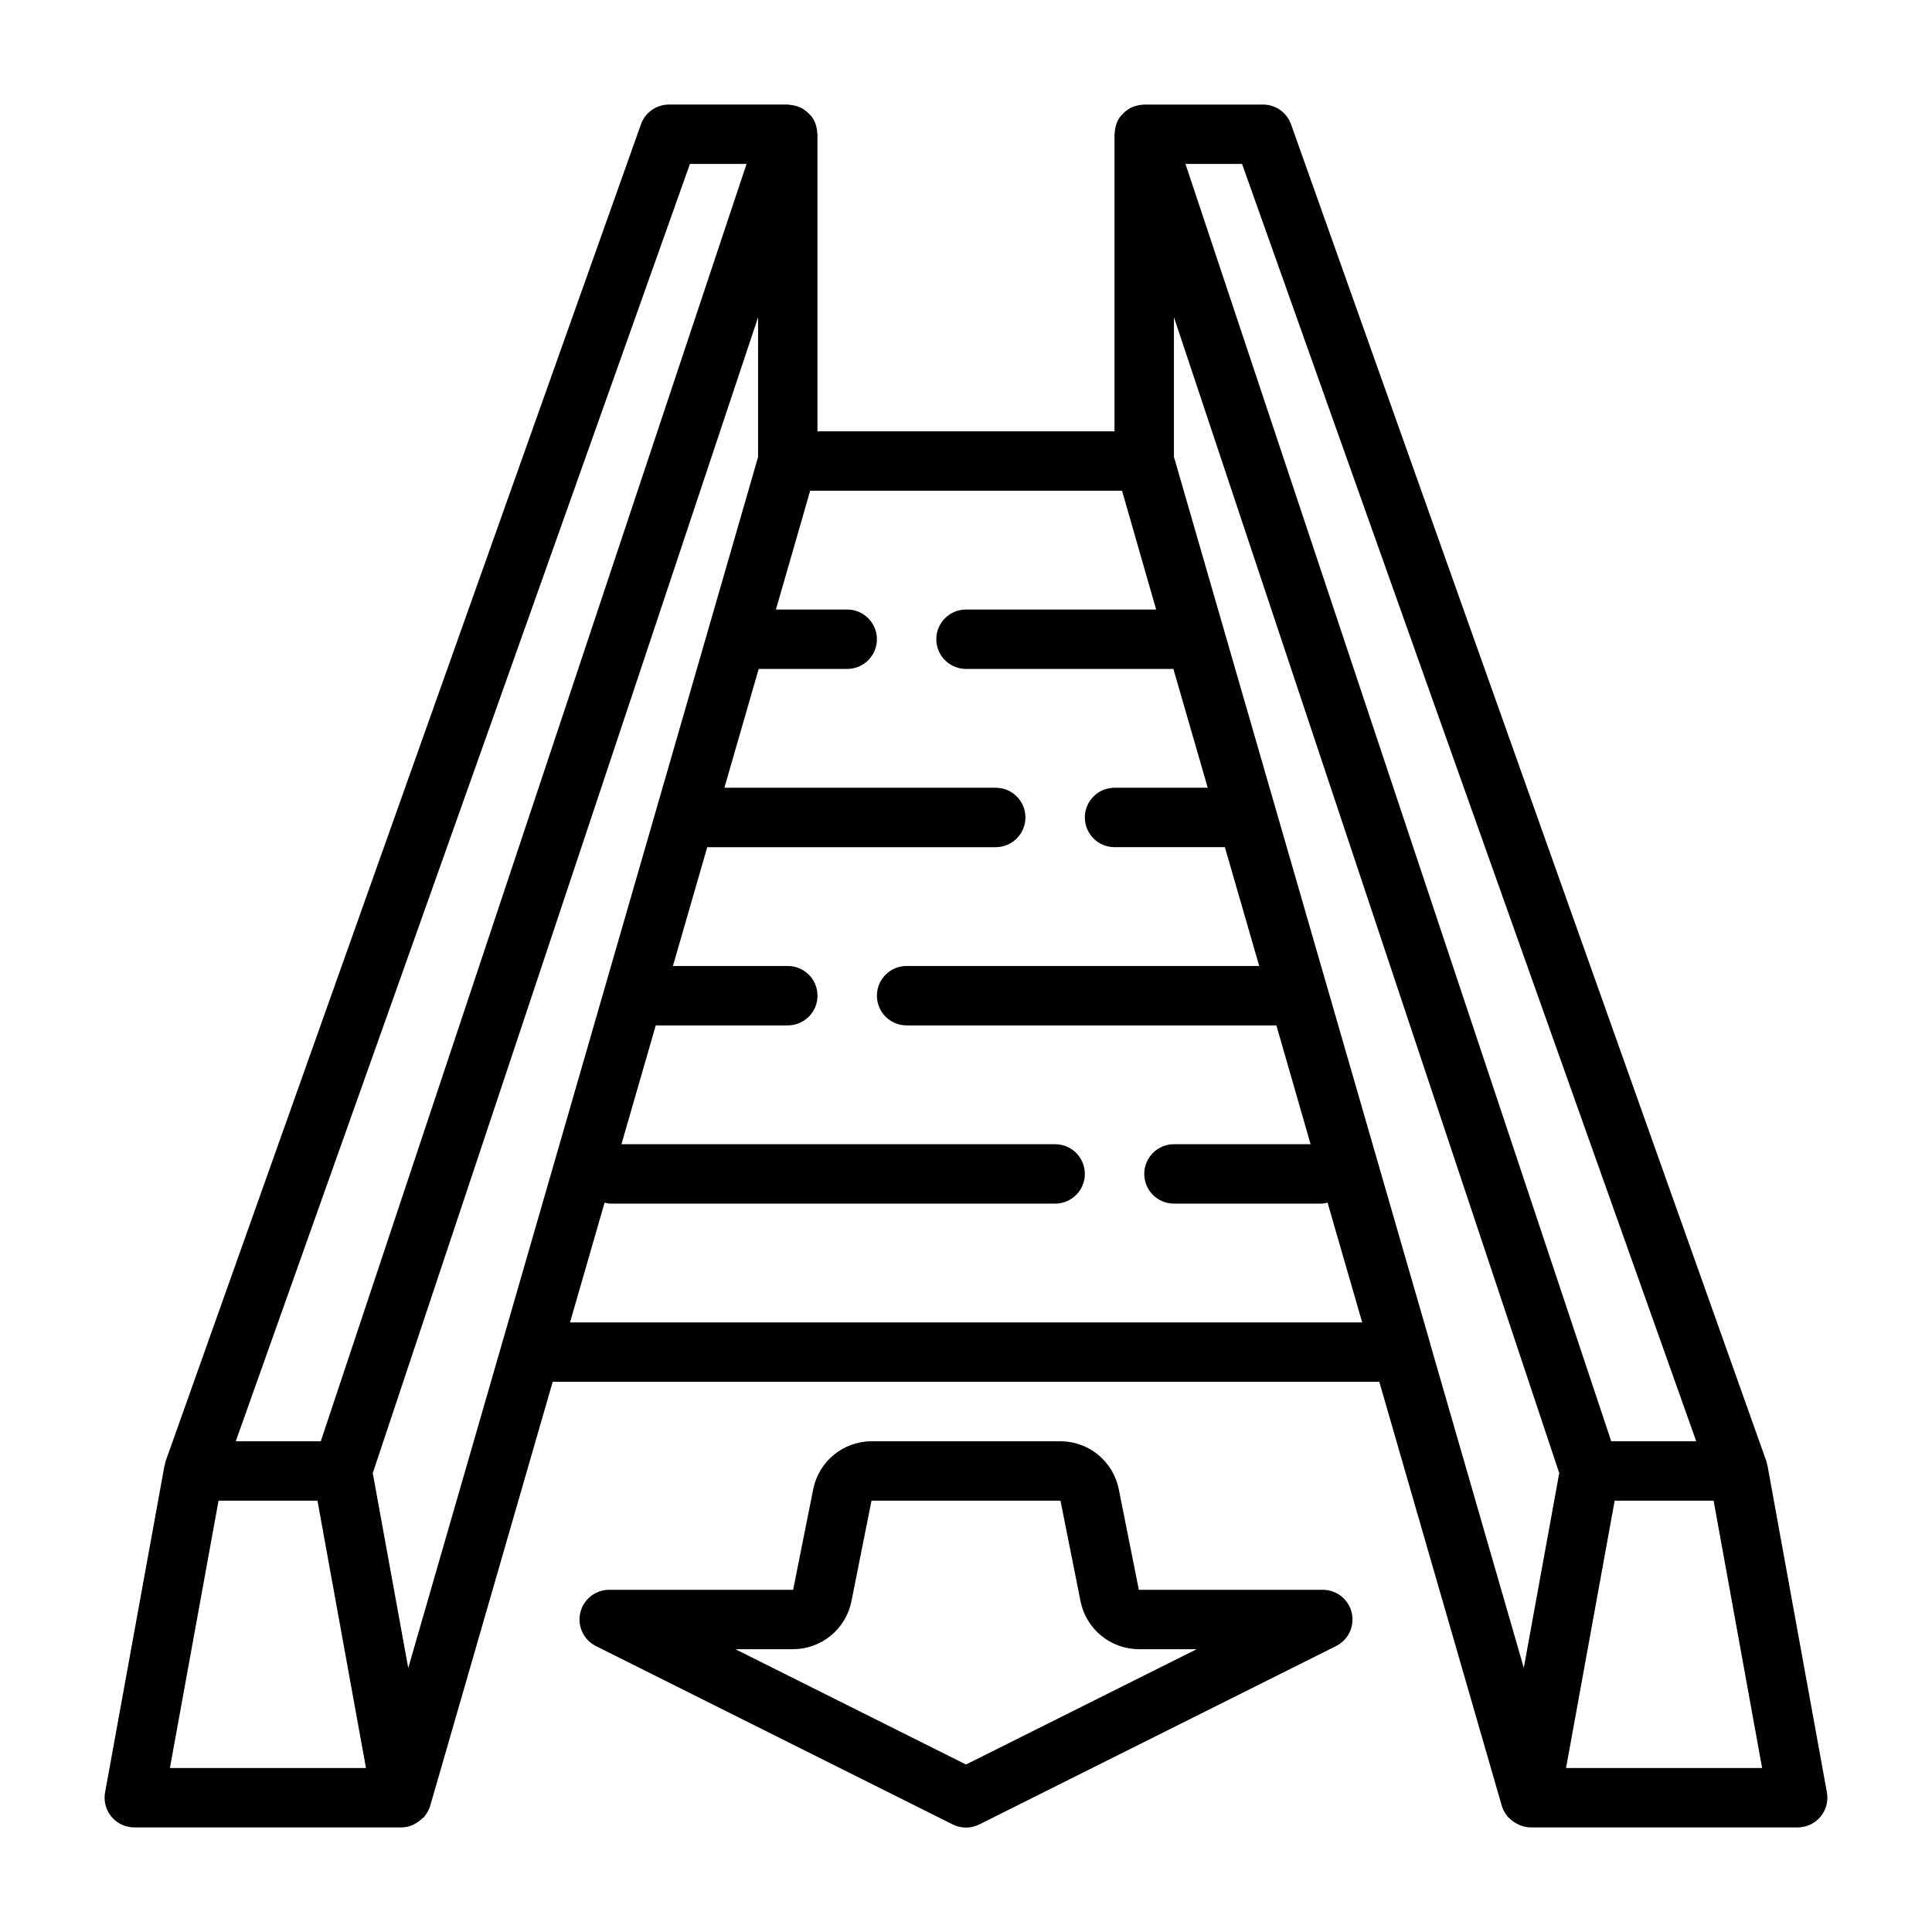
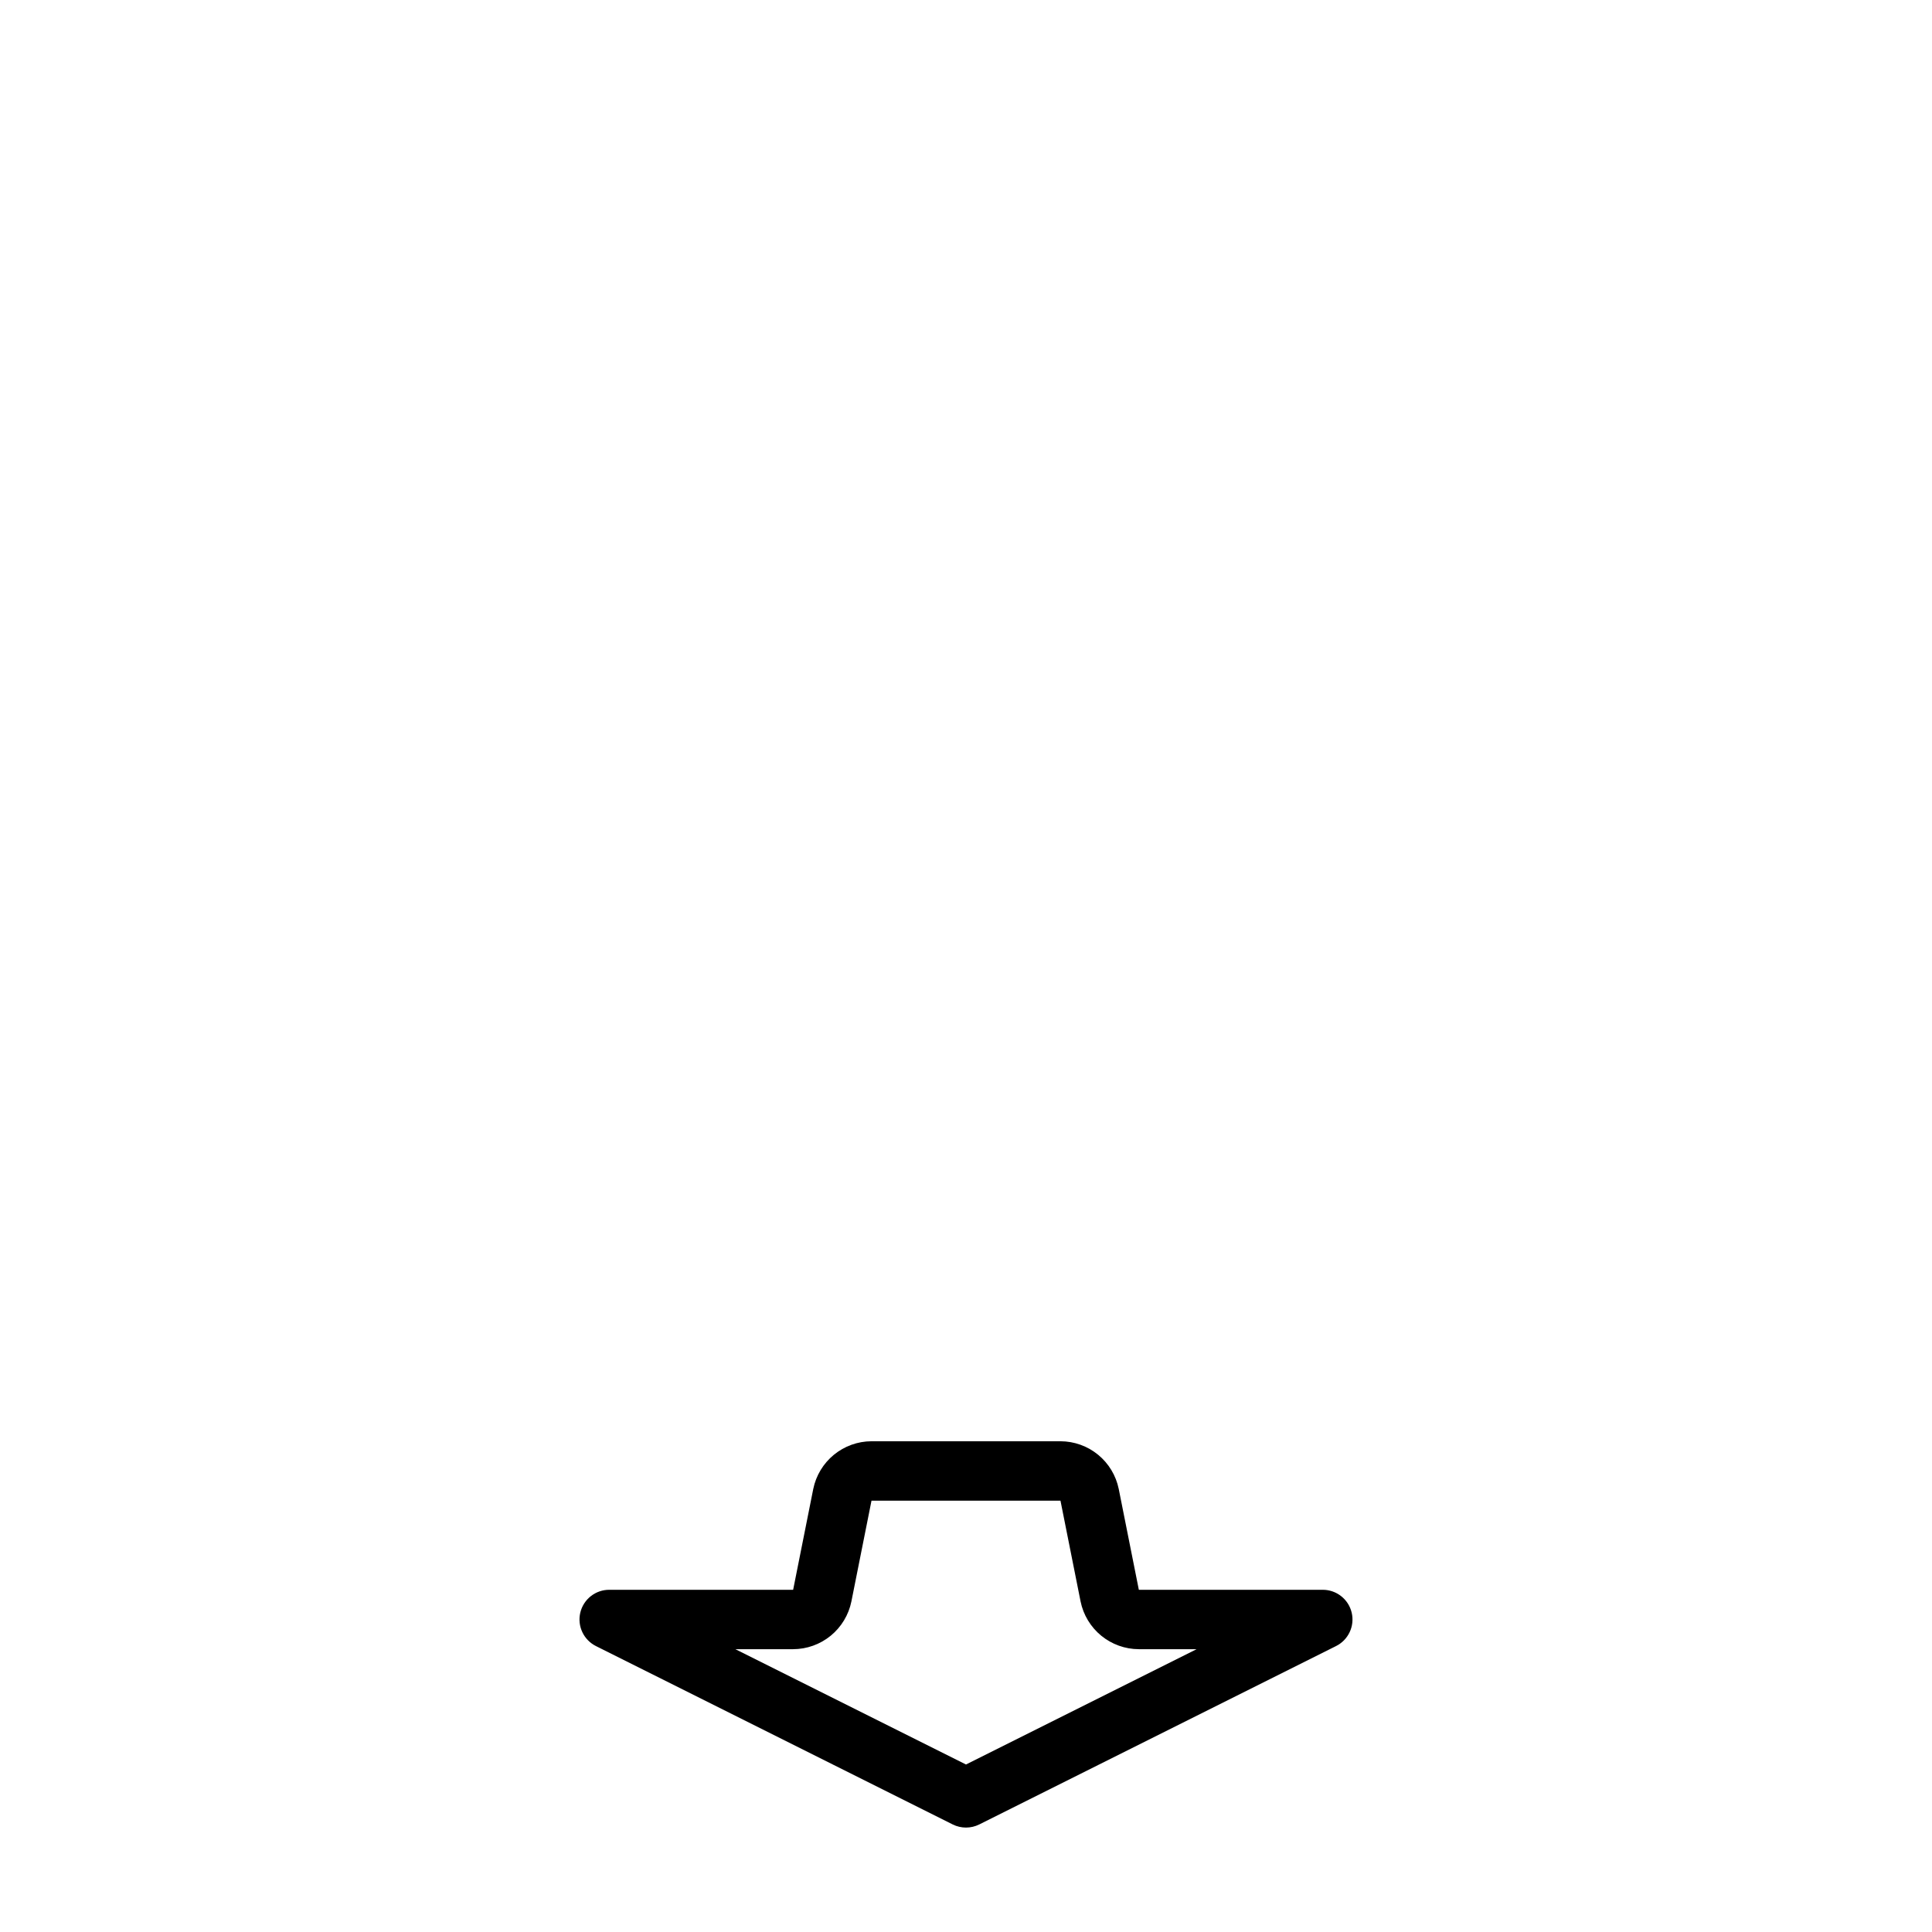
<svg xmlns="http://www.w3.org/2000/svg" fill="#000000" width="800px" height="800px" version="1.1" viewBox="144 144 512 512">
  <g>
-     <path d="m612.41 532.41c0-0.117-0.094-0.203-0.117-0.324-0.047-0.305-0.117-0.609-0.207-0.902l-125.95-354.24c-1.113-3.137-4.082-5.234-7.414-5.234h-31.488c-0.301 0.016-0.602 0.051-0.898 0.109-0.121-0.008-0.242-0.008-0.359 0-0.078 0-0.141 0.062-0.219 0.07h-0.004c-0.801 0.145-1.57 0.41-2.289 0.789-0.141 0.07-0.25 0.172-0.387 0.25-0.578 0.363-1.109 0.801-1.574 1.301-0.137 0.133-0.266 0.273-0.387 0.422-0.086 0.102-0.195 0.188-0.285 0.301h0.004c-0.387 0.547-0.703 1.145-0.938 1.77-0.039 0.109-0.055 0.227-0.094 0.332-0.23 0.699-0.359 1.43-0.387 2.164 0 0.117-0.062 0.219-0.062 0.34v78.742h-78.715v-78.719c0-0.117-0.055-0.219-0.062-0.34-0.023-0.734-0.156-1.465-0.383-2.164-0.039-0.102-0.055-0.219-0.094-0.332h-0.004c-0.234-0.625-0.547-1.223-0.934-1.77-0.086-0.109-0.195-0.195-0.285-0.301-0.121-0.148-0.25-0.289-0.387-0.422-0.465-0.5-0.996-0.938-1.574-1.301-0.133-0.078-0.242-0.18-0.387-0.25-0.715-0.379-1.488-0.645-2.289-0.789-0.078 0-0.141-0.062-0.219-0.07-0.121-0.008-0.242-0.008-0.363 0-0.293-0.062-0.59-0.109-0.891-0.133h-31.488c-3.328 0-6.301 2.098-7.414 5.234l-125.95 354.24c-0.09 0.293-0.16 0.598-0.203 0.902 0 0.117-0.102 0.203-0.117 0.324l-15.742 86.594h-0.004c-0.418 2.293 0.203 4.656 1.699 6.449 1.492 1.793 3.707 2.828 6.039 2.832h70.848c1.035-0.023 2.055-0.25 3-0.672 0.973-0.453 1.859-1.074 2.621-1.832 0.125-0.133 0.309-0.188 0.426-0.324 0.117-0.133 0.062-0.164 0.117-0.242 0.633-0.773 1.105-1.66 1.402-2.613l32.473-112.4h219.06l32.473 112.39h-0.004c0.293 0.953 0.77 1.844 1.402 2.621 0.055 0.078 0.062 0.172 0.117 0.242 0.055 0.07 0.301 0.188 0.426 0.324 0.547 0.57 1.176 1.051 1.867 1.43 0.254 0.152 0.516 0.285 0.785 0.402 0.938 0.418 1.945 0.645 2.969 0.672h70.848c2.336-0.004 4.547-1.039 6.039-2.832 1.496-1.793 2.117-4.156 1.699-6.449zm-139.25-344.96 120.36 338.5h-22.527l-112.83-338.5zm49.887 312.7-67.945-235.1v-37l102.11 306.34-9.391 51.602-24.773-85.75s0.008-0.062 0-0.098zm-270.86 85.887-9.398-51.641 102.11-306.31v37l-1.637 5.684zm74.652-398.59h15.004l-112.83 338.5h-22.531zm-137.81 425.09 12.887-70.848h26.215l12.855 70.848zm106.03-118.08 9.164-31.754c0.43 0.129 0.871 0.219 1.316 0.27h118.08c4.348 0 7.875-3.527 7.875-7.875 0-4.348-3.527-7.871-7.875-7.871h-114.93l9.094-31.488h34.988c4.348 0 7.871-3.523 7.871-7.871s-3.523-7.871-7.871-7.871h-30.441l9.094-31.488h76.453c4.348 0 7.871-3.527 7.871-7.875 0-4.348-3.523-7.871-7.871-7.871h-71.91l9.094-31.488h23.457c4.348 0 7.871-3.523 7.871-7.871s-3.523-7.871-7.871-7.871h-18.895l6.621-22.93 2.449-8.559h82.656l9.035 31.488h-50.379c-4.348 0-7.875 3.523-7.875 7.871s3.527 7.871 7.875 7.871h54.953l9.102 31.488h-24.695c-4.348 0-7.871 3.523-7.871 7.871 0 4.348 3.523 7.875 7.871 7.875h29.238l9.102 31.488h-93.445c-4.348 0-7.871 3.523-7.871 7.871s3.523 7.871 7.871 7.871h97.992l9.066 31.488h-36.211c-4.348 0-7.871 3.523-7.871 7.871 0 4.348 3.523 7.875 7.871 7.875h39.359c0.457-0.051 0.91-0.141 1.348-0.277l9.18 31.762zm263.96 118.08 12.887-70.848h26.215l12.855 70.848z" />
    <path d="m494.46 565.31h-48.656l-5.328-26.719c-0.727-3.562-2.66-6.766-5.469-9.066-2.812-2.305-6.332-3.566-9.969-3.578h-50.082c-3.637 0.012-7.156 1.277-9.969 3.582s-4.742 5.508-5.469 9.07l-5.328 26.711h-48.656c-3.688-0.043-6.906 2.481-7.754 6.066-0.844 3.59 0.918 7.281 4.234 8.891l94.465 47.23c2.215 1.105 4.82 1.105 7.035 0l94.465-47.23c3.32-1.609 5.078-5.301 4.234-8.891-0.844-3.586-4.066-6.109-7.754-6.066zm-94.461 46.301-61.121-30.559h15.312c3.637-0.012 7.156-1.273 9.969-3.578 2.812-2.305 4.742-5.508 5.469-9.07l5.328-26.711h50.082l5.328 26.719c0.727 3.559 2.66 6.762 5.473 9.066 2.812 2.301 6.332 3.566 9.965 3.574h15.312z" />
  </g>
</svg>